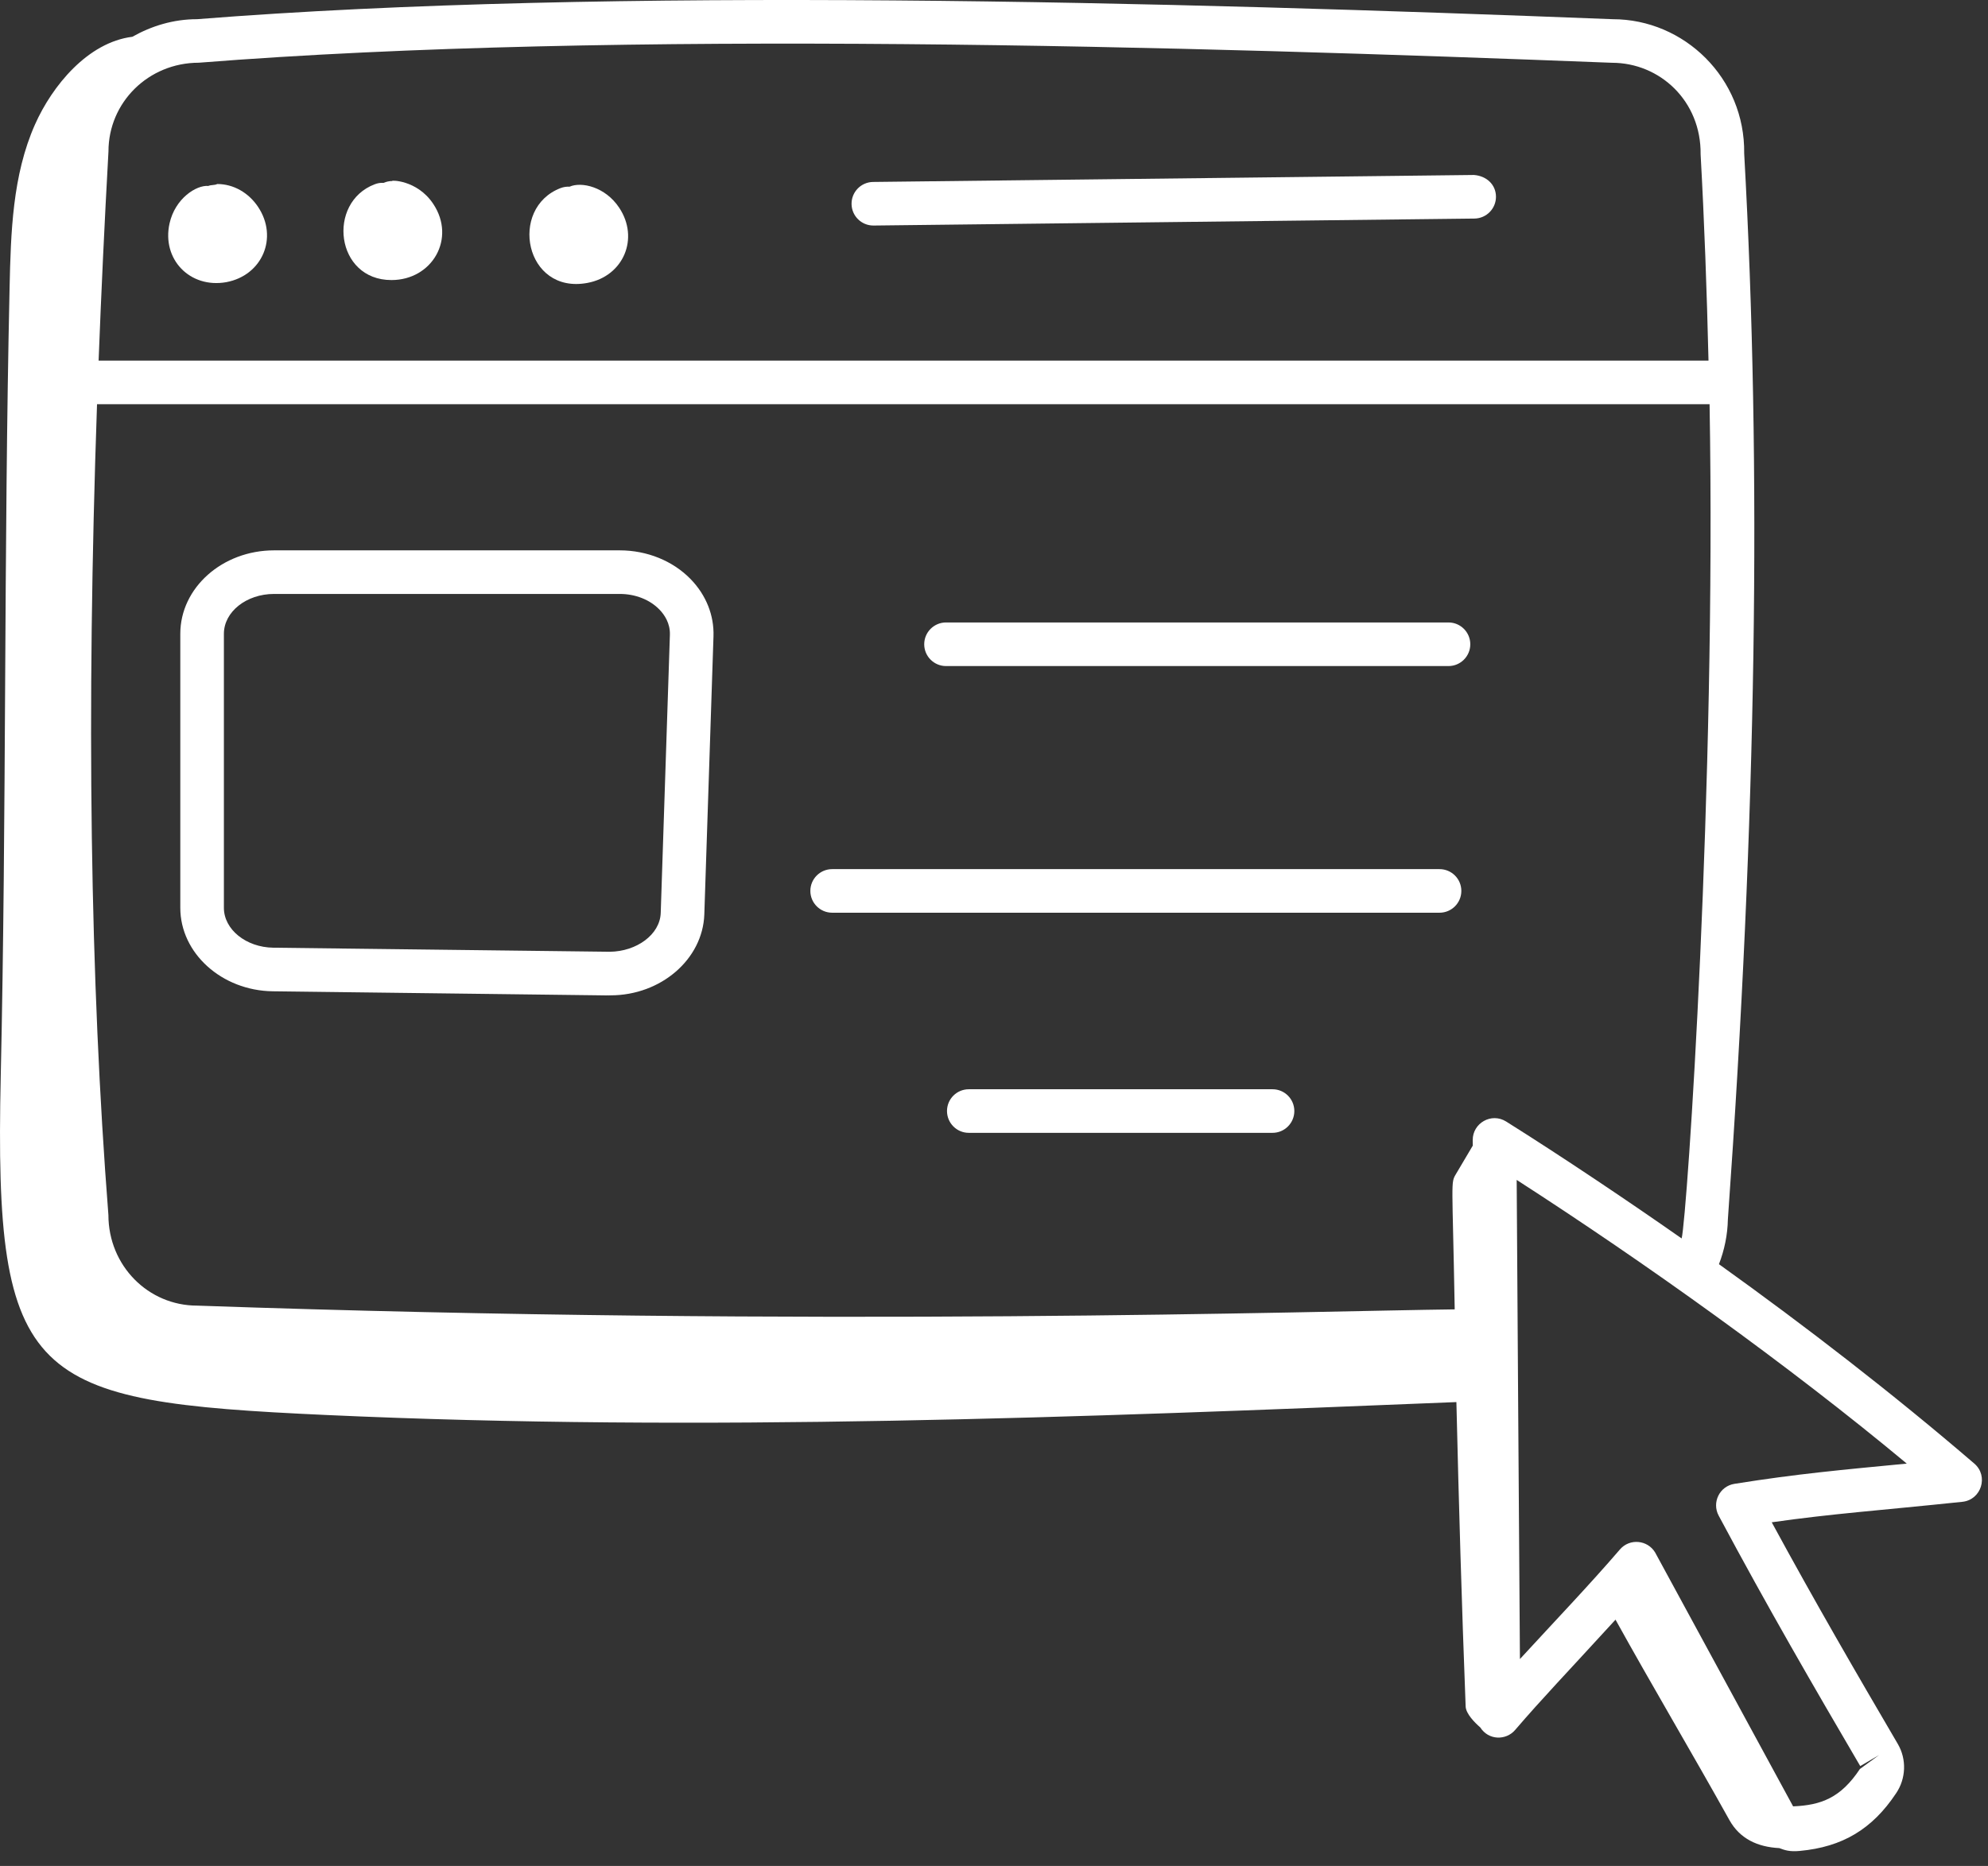
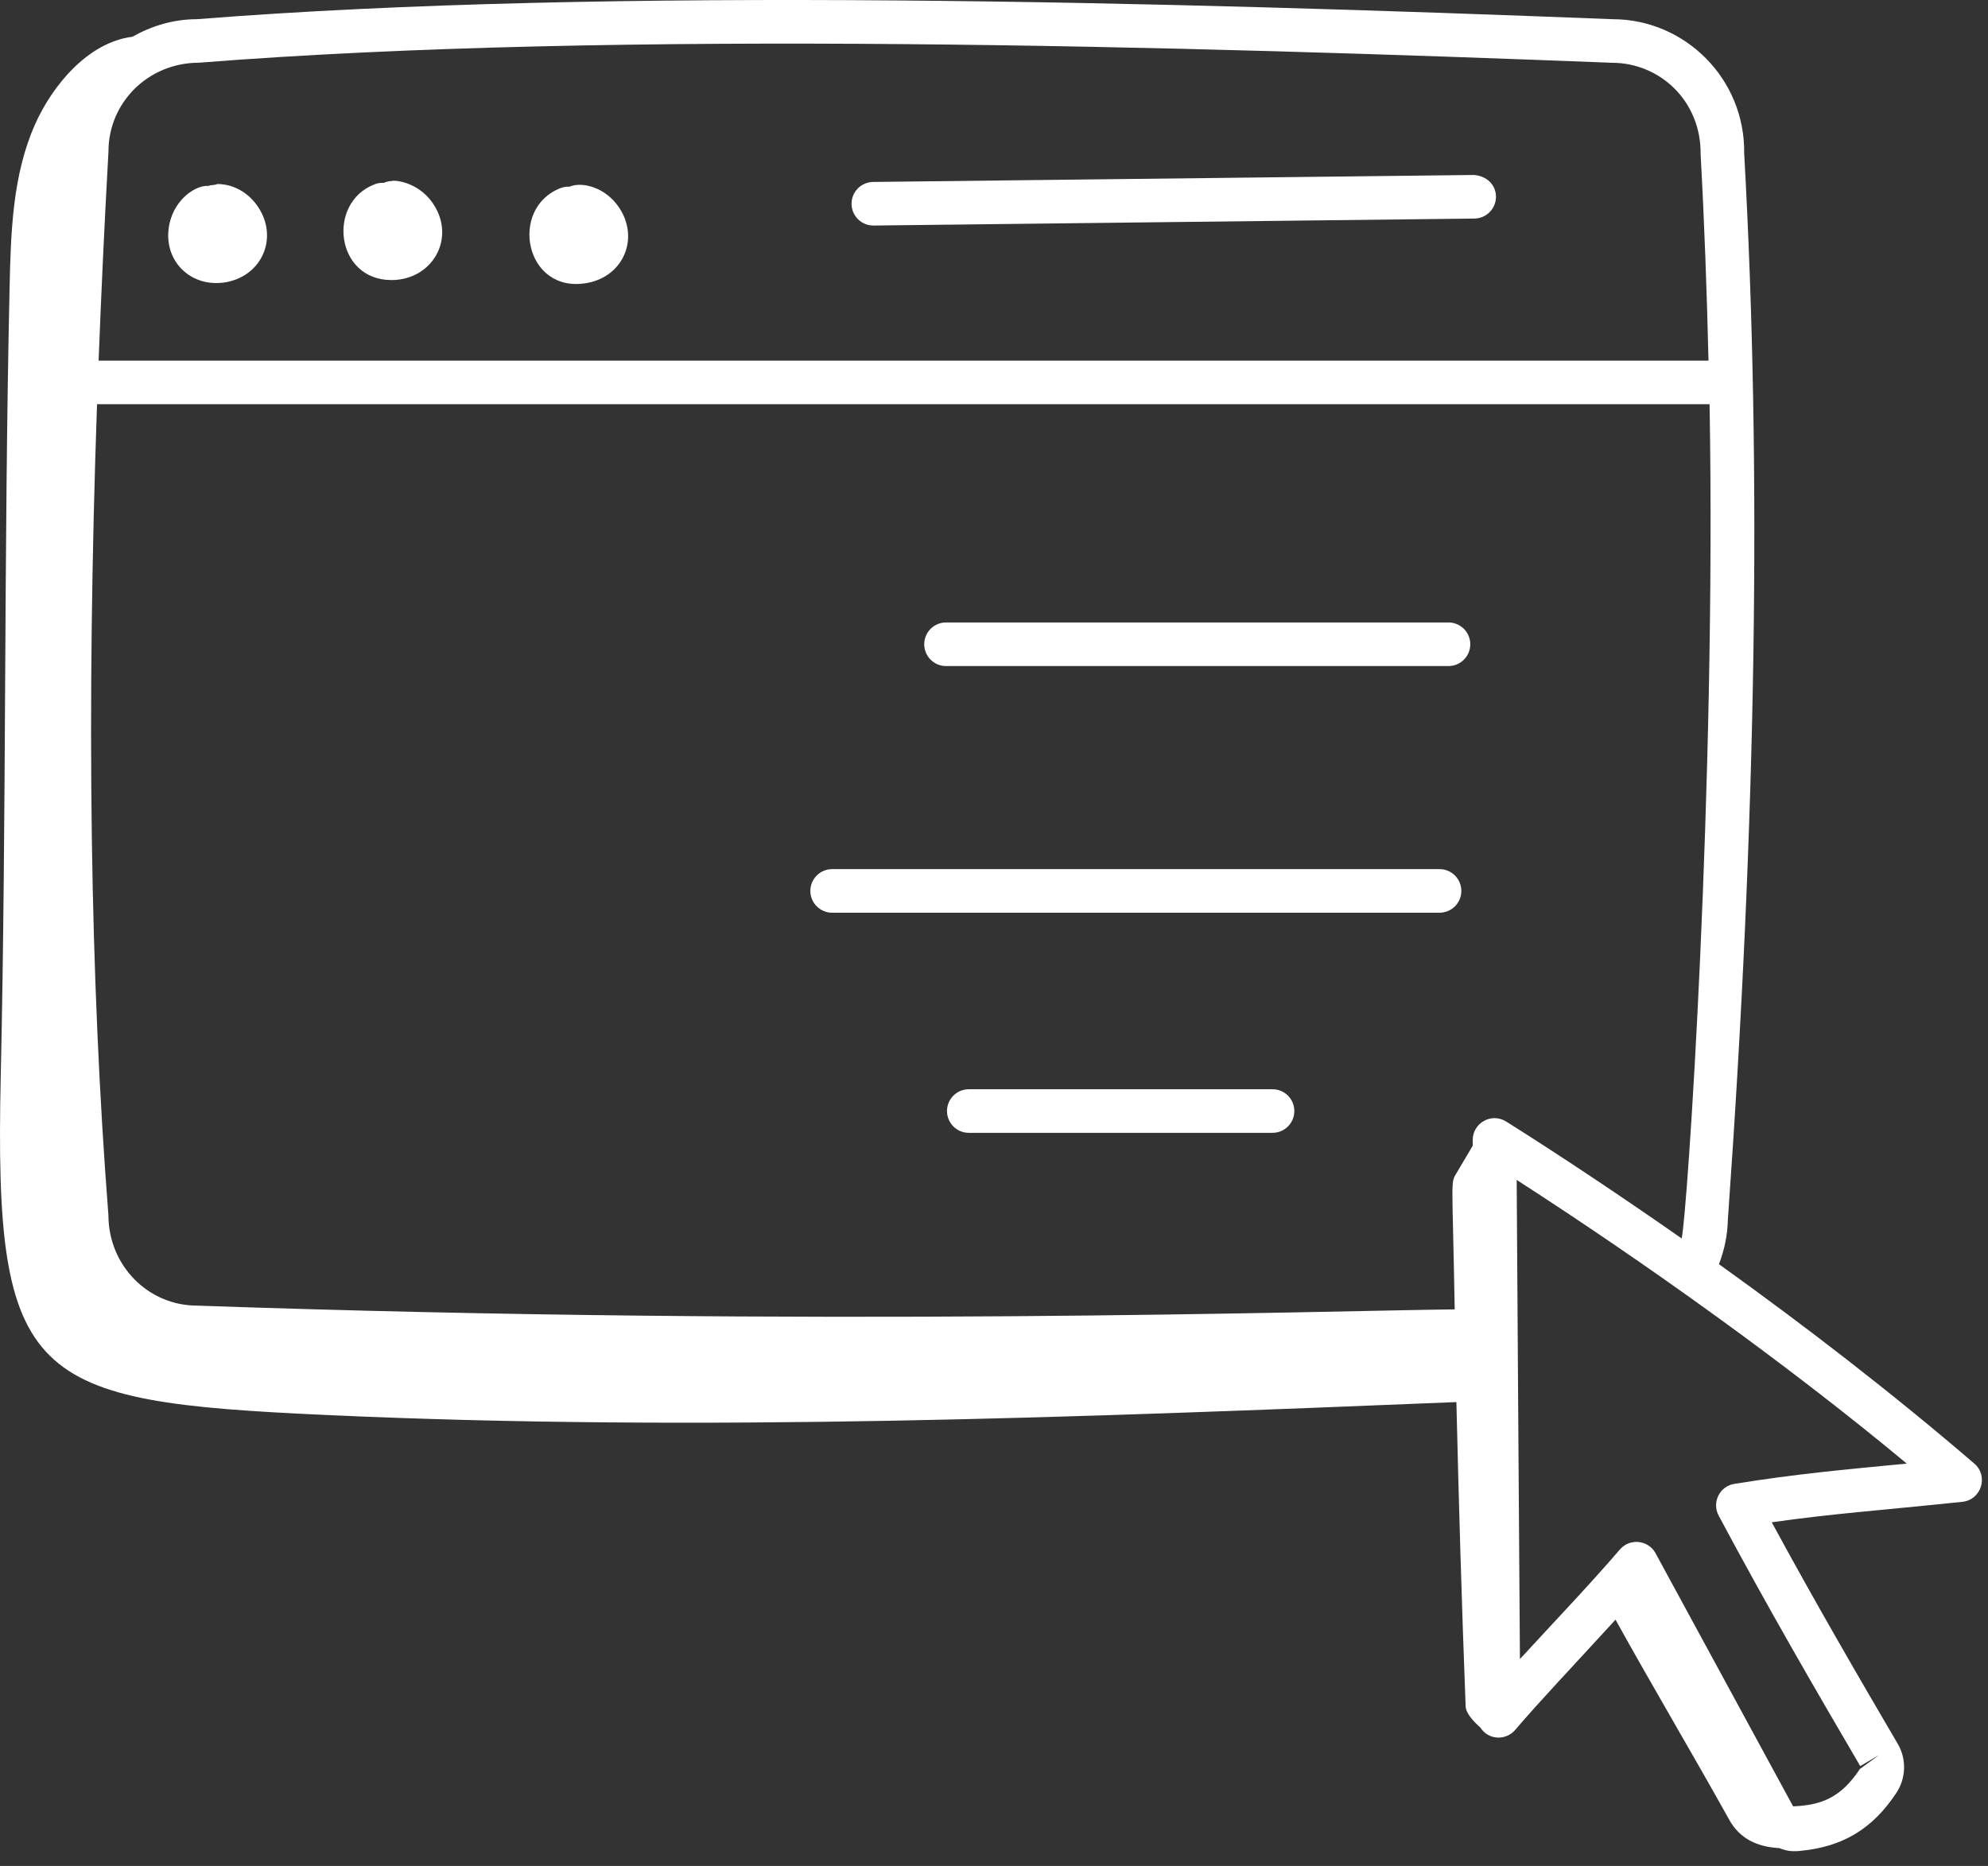
<svg xmlns="http://www.w3.org/2000/svg" width="98" height="92" viewBox="0 0 98 92" fill="none">
  <rect x="0" y="0" width="98" height="92" fill="#333333" stroke="none" />
  <path d="M84.737 62.33C85.006 61.633 85.162 60.888 85.177 60.123C86.588 40.364 86.851 23.149 85.981 7.566C86.031 3.849 83.022 0.947 79.505 0.947C79.504 0.947 79.504 0.947 79.503 0.947C57.718 0.096 30.09 -0.67 9.716 0.946C8.551 0.946 7.473 1.278 6.525 1.813C4.328 2.086 2.572 4.231 1.726 6.136C0.612 8.643 0.533 11.469 0.472 14.212C0.184 27.186 0.324 40.119 0.036 53.093C-0.3 68.198 1.482 69.097 16.067 69.765C34.631 70.615 53.226 69.884 71.794 69.129C71.912 74.139 72.058 79.149 72.25 84.136C72.264 84.497 72.701 84.936 72.972 85.171C73.382 85.815 74.243 85.816 74.688 85.297C76.05 83.711 77.124 82.604 79.638 79.857C81.425 83.087 83.447 86.492 85.251 89.735C85.769 90.665 86.649 91.067 87.712 91.12C87.977 91.221 88.216 91.307 88.722 91.259C90.829 91.063 92.295 90.185 93.47 88.416C93.96 87.693 93.995 86.741 93.557 85.99C91.507 82.489 89.484 79.008 87.339 75.056C90.374 74.624 92.616 74.478 96.737 74.046C97.672 73.947 98.04 72.774 97.325 72.161C93.333 68.732 89.047 65.418 84.737 62.33ZM74.245 55.295C73.517 54.84 72.593 55.377 72.599 56.213L72.602 56.484L71.775 57.881C71.504 58.34 71.596 58.123 71.711 64.558C65.11 64.633 40.386 65.448 9.716 64.373C7.307 64.373 5.347 62.407 5.344 59.906C4.44 48.305 4.255 35.145 4.783 19.929H84.275C84.604 38.811 83.168 59.988 82.898 61.061C80.31 59.248 77.033 57.046 74.245 55.295ZM9.801 3.092C30.499 1.455 58.638 2.285 79.461 3.095C81.824 3.095 83.865 4.978 83.833 7.611C84.017 10.921 84.139 14.319 84.222 17.78H4.861C4.99 14.44 5.15 11.008 5.347 7.466C5.347 5.055 7.307 3.095 9.801 3.092ZM85.501 73.16C84.768 73.276 84.377 74.079 84.723 74.727C87.156 79.28 89.413 83.166 91.702 87.076L92.629 86.533L91.685 87.22C90.738 88.646 89.772 89.004 88.393 89.062C88.286 88.871 81.719 76.782 81.591 76.544C81.221 75.926 80.338 75.833 79.854 76.397C78.378 78.116 76.635 79.939 74.926 81.799C74.911 80.284 74.767 58.372 74.766 58.175C81.08 62.245 88.129 67.278 93.996 72.162C90.786 72.471 88.599 72.665 85.501 73.16Z" fill="#FFFFFF" />
  <path d="M11.155 13.912C12.936 13.578 13.725 11.709 12.724 10.204C12.254 9.496 11.503 9.073 10.712 9.073C10.571 9.142 10.407 9.107 10.272 9.167C9.674 9.118 8.633 9.785 8.358 11.014C7.965 12.779 9.359 14.231 11.155 13.912Z" fill="#FFFFFF" />
-   <path d="M19.296 13.808C21.31 13.808 22.493 11.757 21.356 10.051C20.544 8.833 19.198 8.886 19.341 8.925C19.187 8.925 19.04 8.959 18.907 9.017C18.76 9.005 18.612 9.031 18.468 9.087C16.105 9.987 16.531 13.808 19.296 13.808Z" fill="#FFFFFF" />
+   <path d="M19.296 13.808C21.31 13.808 22.493 11.757 21.356 10.051C20.544 8.833 19.198 8.886 19.341 8.925C19.187 8.925 19.04 8.959 18.907 9.017C18.76 9.005 18.612 9.031 18.468 9.087C16.105 9.987 16.531 13.808 19.296 13.808" fill="#FFFFFF" />
  <path d="M28.957 13.949C30.739 13.618 31.525 11.747 30.524 10.242C29.841 9.21 28.663 8.945 28.076 9.205C27.933 9.195 27.78 9.219 27.636 9.273C25.058 10.26 25.87 14.525 28.957 13.949Z" fill="#FFFFFF" />
  <path d="M43.052 11.12H43.065L72.683 10.776C73.276 10.769 73.752 10.282 73.745 9.689C73.738 9.096 73.274 8.672 72.658 8.627L43.04 8.971C42.446 8.978 41.971 9.465 41.978 10.058C41.985 10.647 42.465 11.12 43.052 11.12Z" fill="#FFFFFF" />
-   <path d="M30.551 27.135H13.511C10.961 27.135 8.888 28.98 8.888 31.25V44.76C8.888 46.998 10.933 48.844 13.447 48.875C35.289 49.137 28.895 49.075 30.099 49.075C32.578 49.075 34.645 47.296 34.72 45.082L35.172 31.371C35.206 30.339 34.808 29.341 34.054 28.562C33.177 27.655 31.899 27.135 30.551 27.135ZM32.571 45.01C32.536 46.083 31.376 46.913 30.061 46.926L13.473 46.726C12.13 46.709 11.037 45.827 11.037 44.76V31.25C11.037 30.165 12.146 29.284 13.511 29.284H30.551C31.32 29.284 32.035 29.565 32.511 30.058C32.754 30.309 33.042 30.731 33.023 31.301L32.571 45.01Z" fill="#FFFFFF" />
  <path d="M71.404 30.69H46.635C46.042 30.69 45.56 31.172 45.56 31.765C45.56 32.358 46.042 32.84 46.635 32.84H71.404C71.997 32.84 72.479 32.358 72.479 31.765C72.479 31.172 71.997 30.69 71.404 30.69Z" fill="#FFFFFF" />
  <path d="M70.963 42.852H41.022C40.429 42.852 39.947 43.333 39.947 43.926C39.947 44.519 40.429 45.001 41.022 45.001H70.963C71.557 45.001 72.038 44.519 72.038 43.926C72.038 43.333 71.557 42.852 70.963 42.852Z" fill="#FFFFFF" />
  <path d="M62.731 53.705H47.757C47.164 53.705 46.683 54.186 46.683 54.779C46.683 55.372 47.164 55.854 47.757 55.854H62.731C63.324 55.854 63.805 55.372 63.805 54.779C63.805 54.186 63.324 53.705 62.731 53.705Z" fill="#FFFFFF" />
</svg>